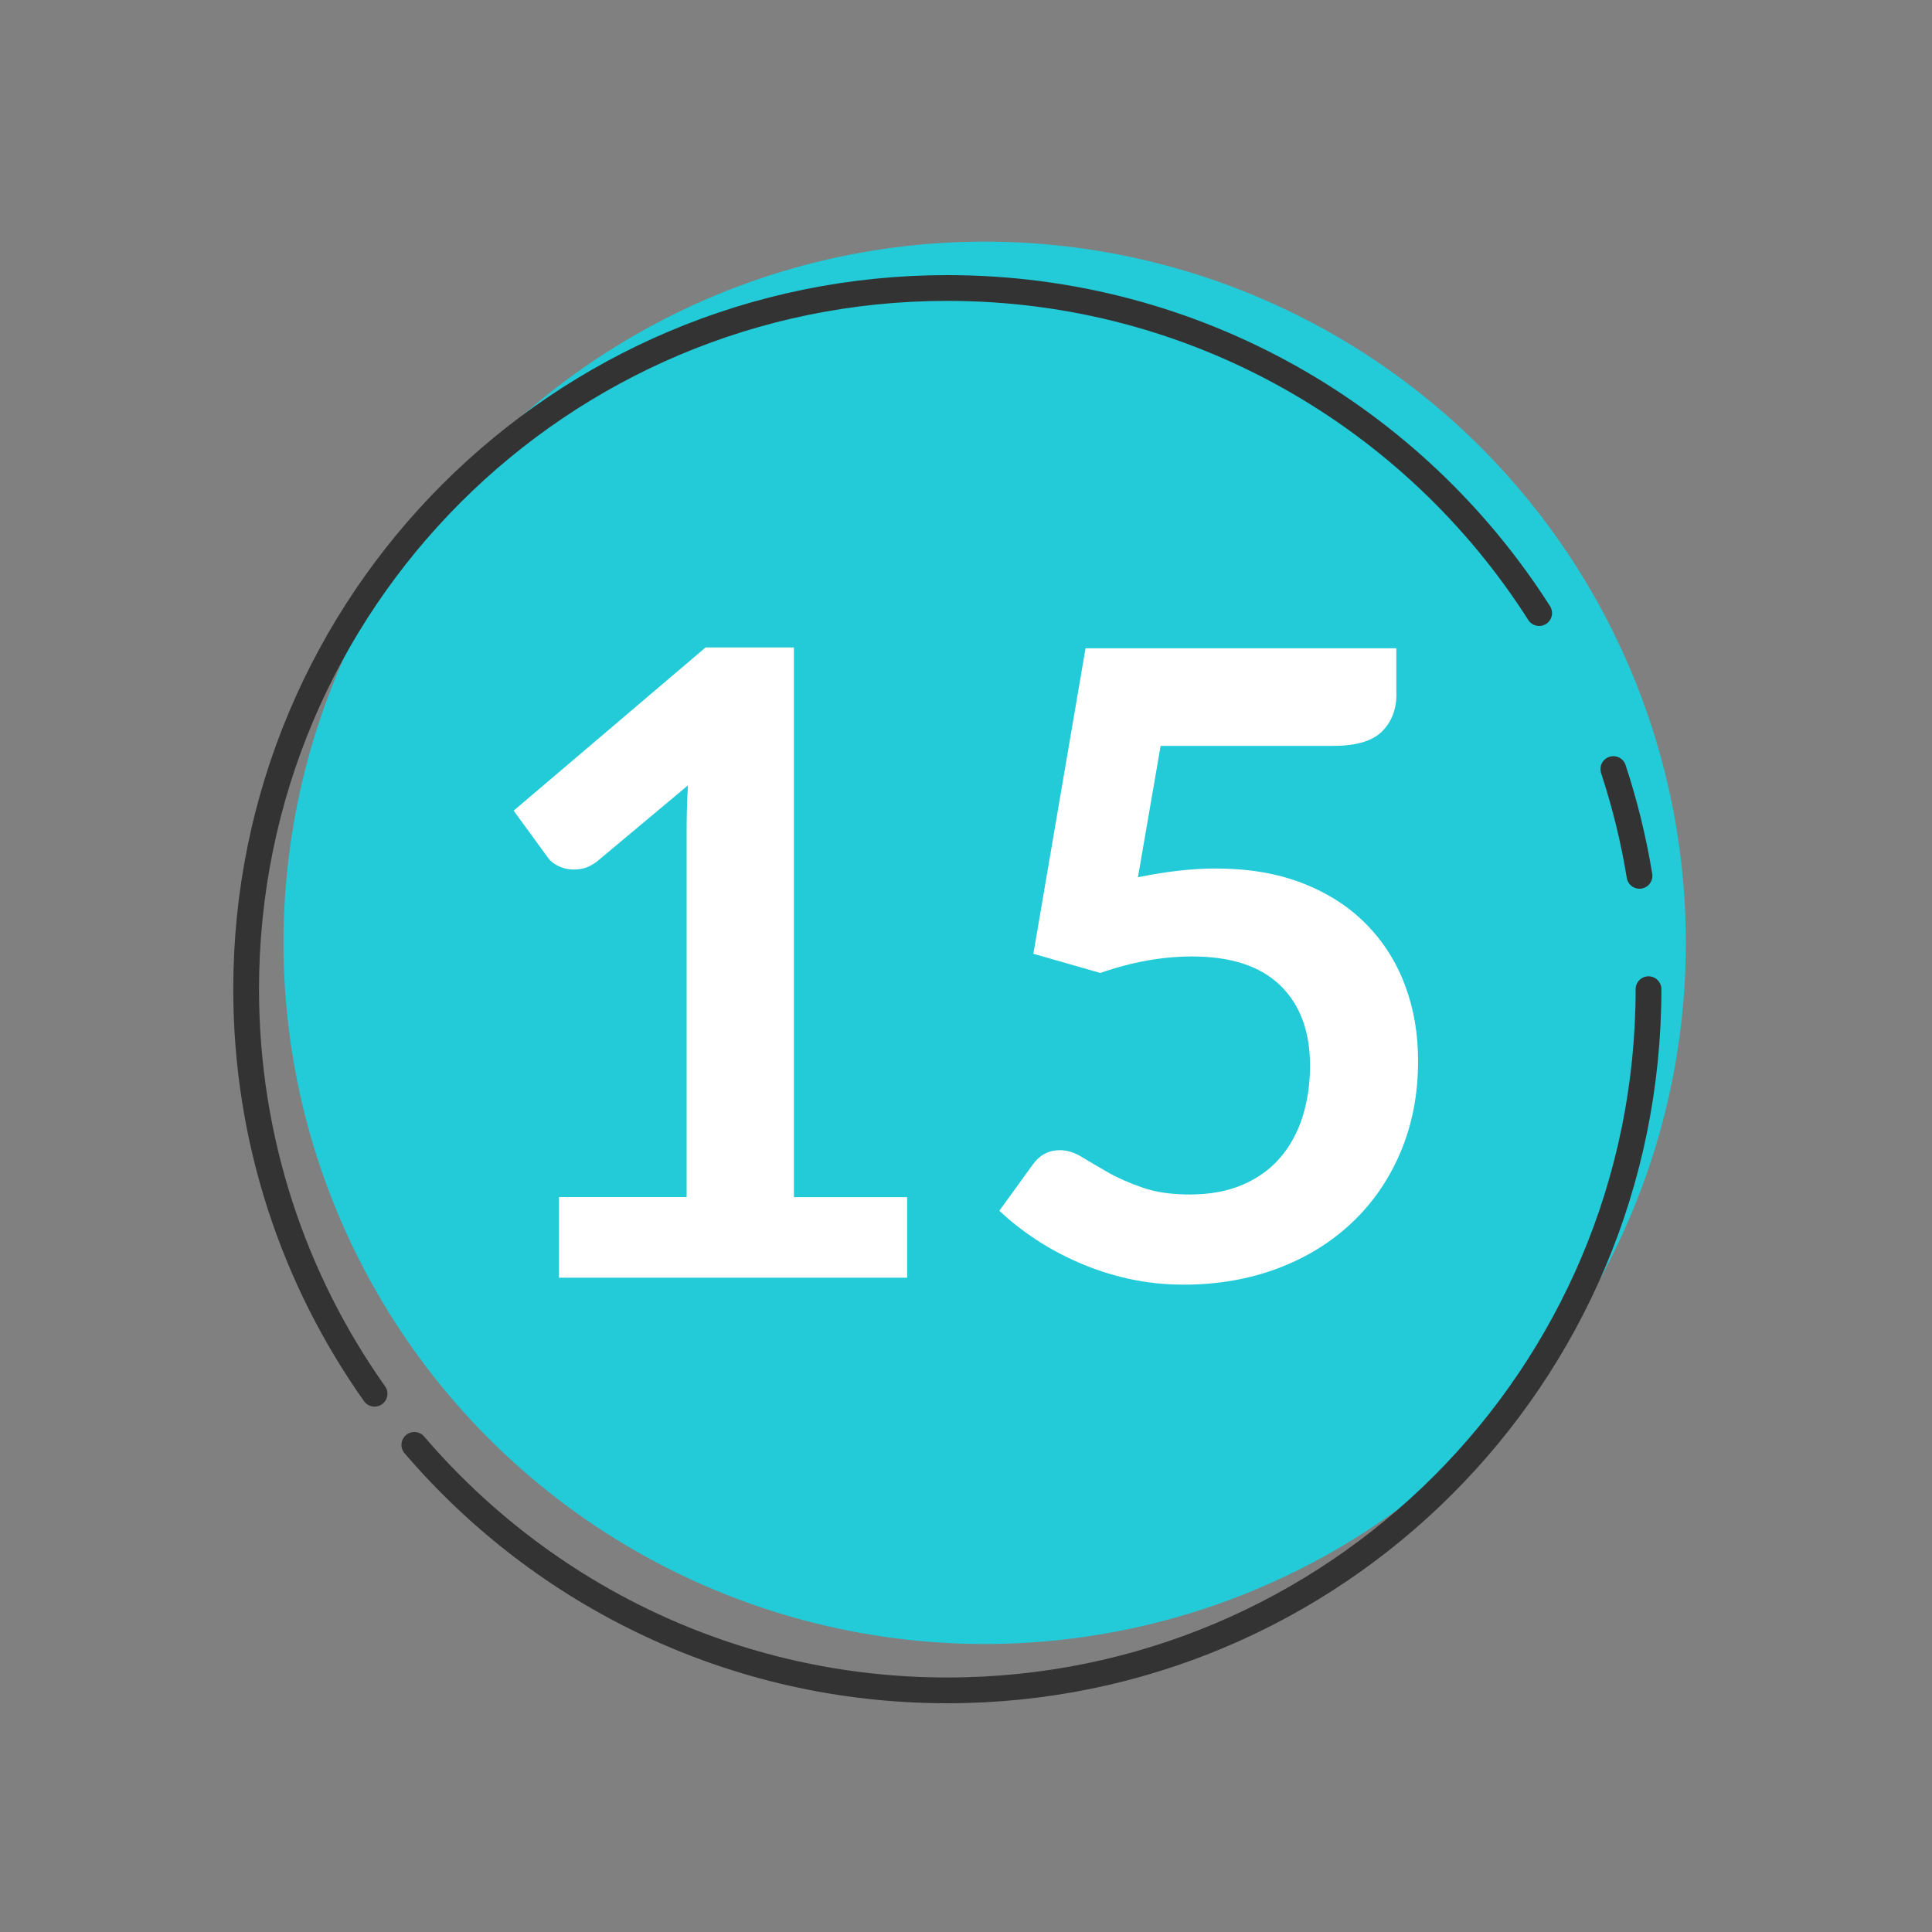
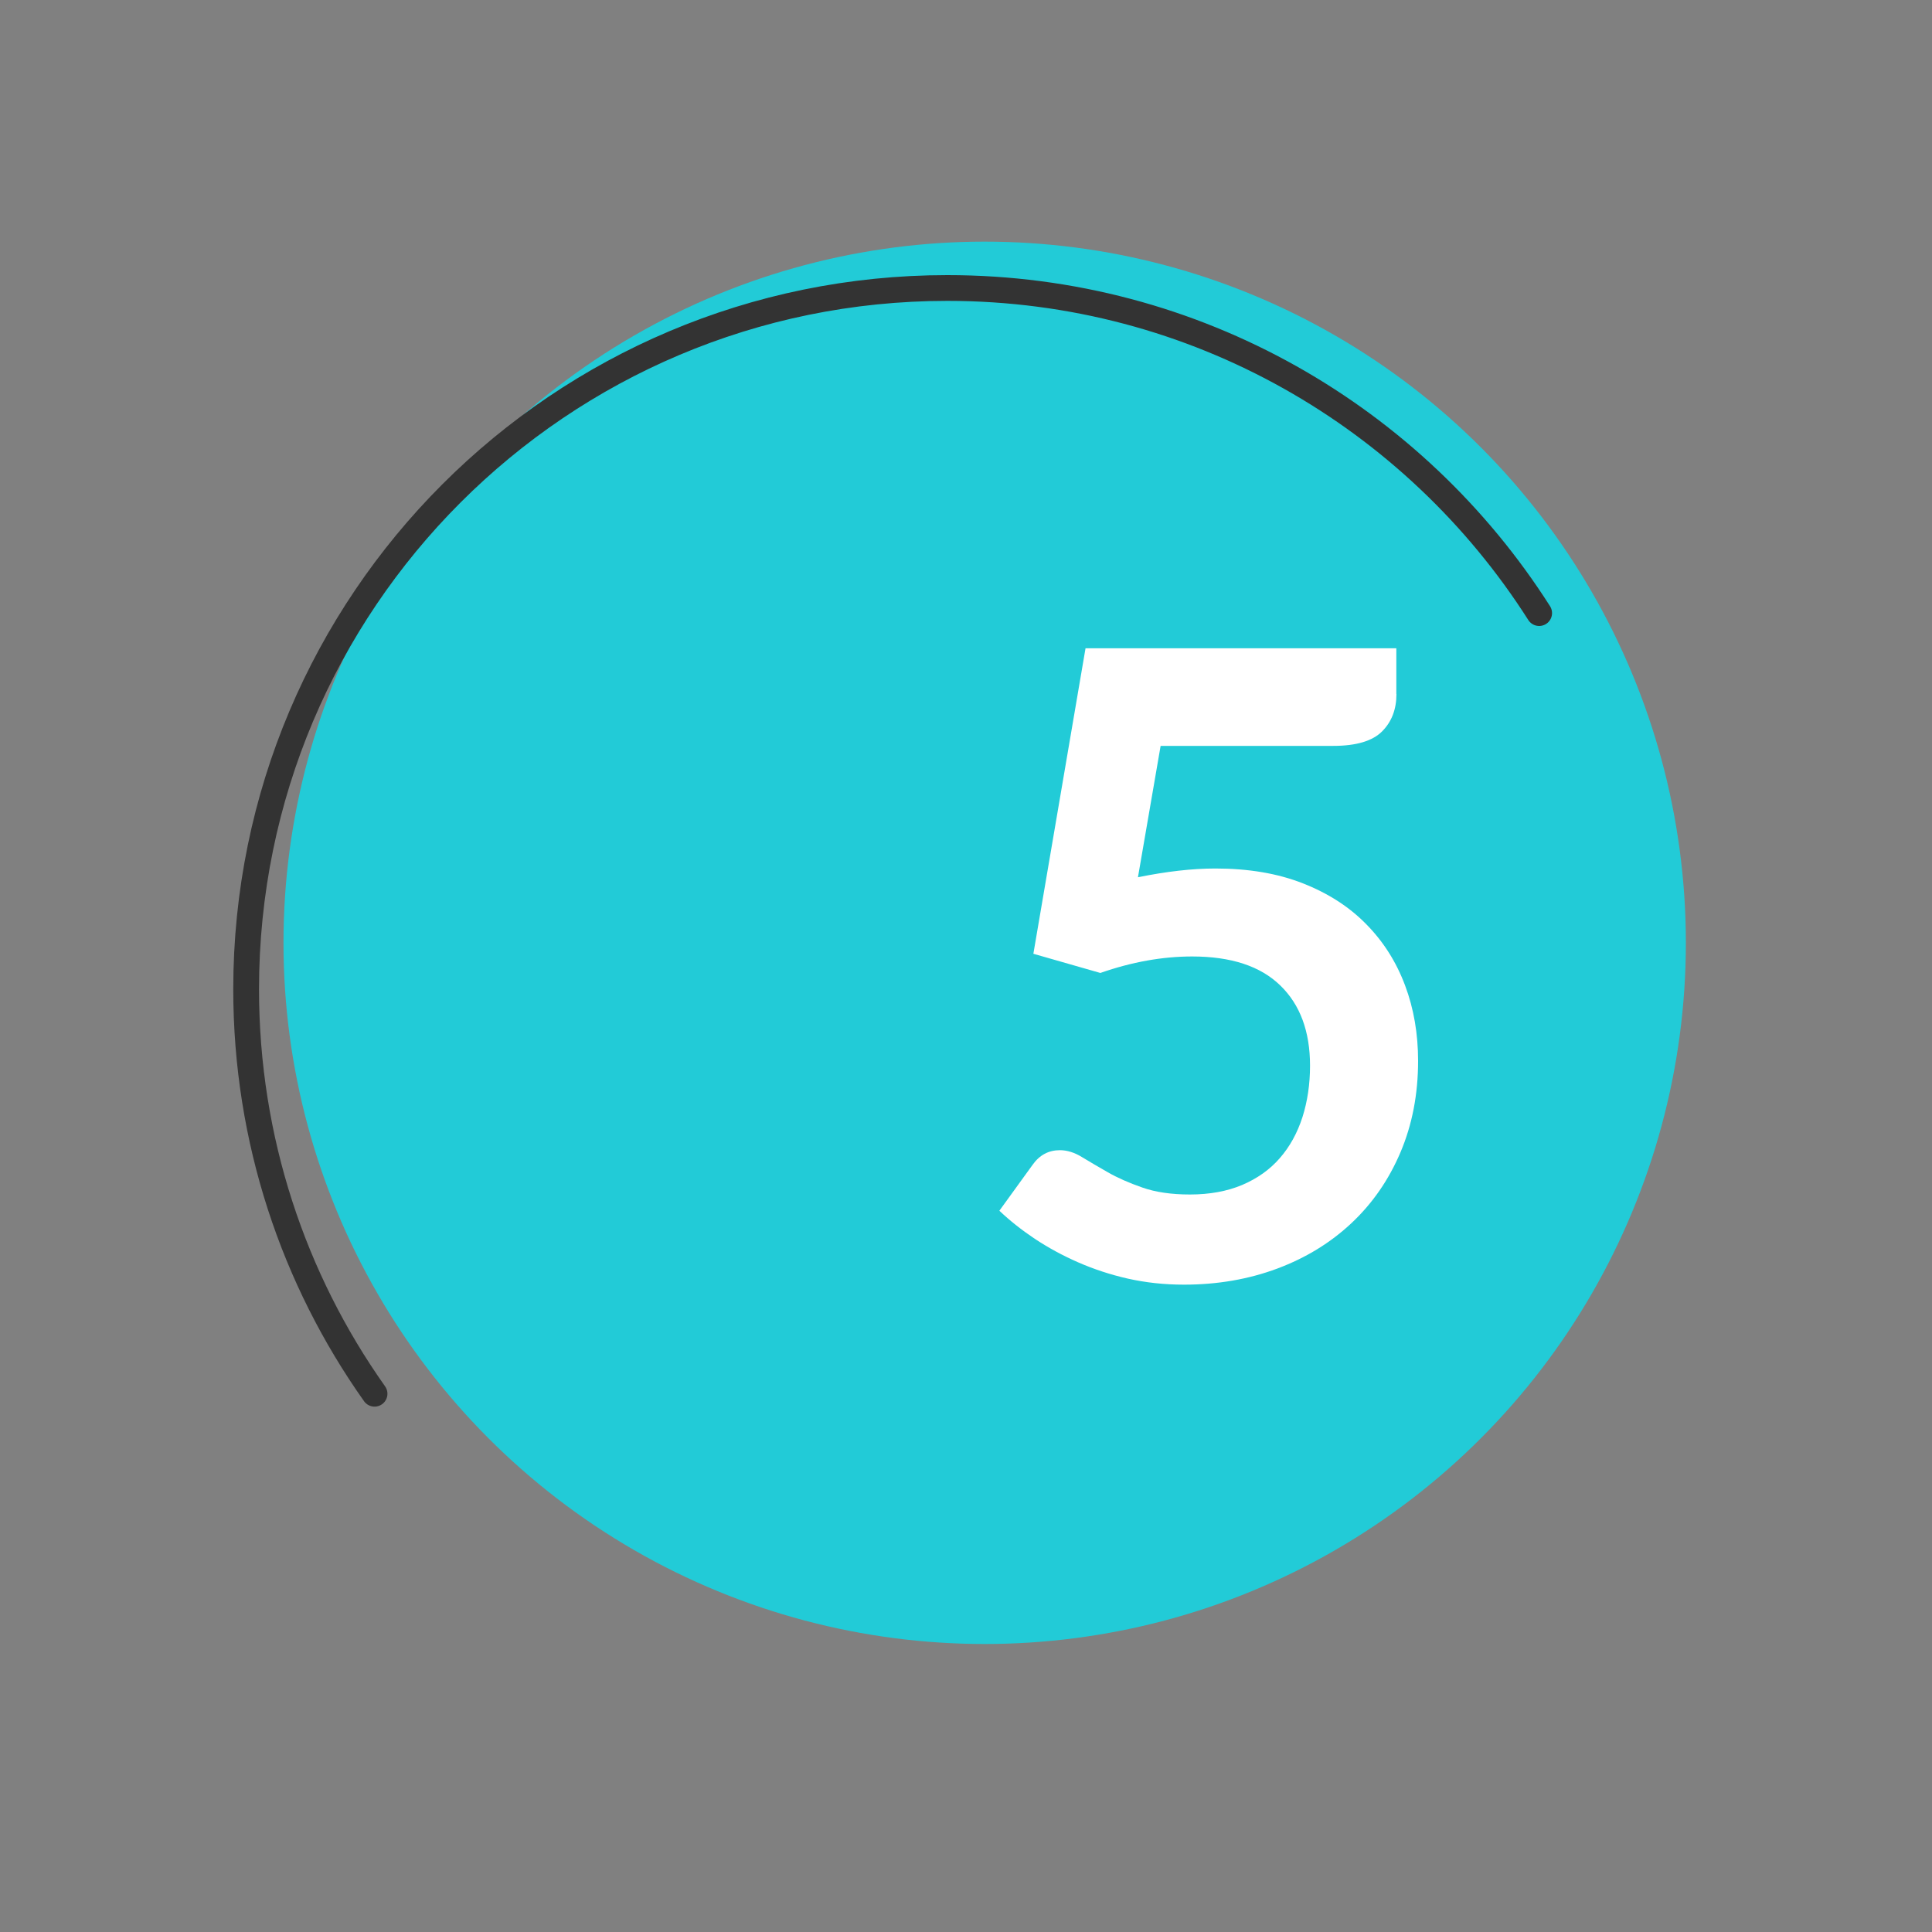
<svg xmlns="http://www.w3.org/2000/svg" id="_Слой_1" data-name="Слой 1" viewBox="0 0 150 150">
  <rect x="0" y="0" width="150" height="150" fill="#808080" stroke="none" />
  <defs>
    <style> .cls-1 { fill: #fff; } .cls-2 { fill: #22cbd7; } .cls-3 { fill: none; stroke: #333; stroke-linecap: round; stroke-miterlimit: 10; stroke-width: 2px; } </style>
  </defs>
  <g>
    <circle class="cls-2" cx="76.45" cy="73.2" r="54.44" />
    <g>
      <path class="cls-3" d="M29.08,108.21c-6.28-8.87-9.97-19.71-9.97-31.41,0-30.07,24.37-54.44,54.44-54.44,19.32,0,36.29,10.07,45.95,25.24" />
-       <path class="cls-3" d="M127.99,76.8c0,30.07-24.37,54.44-54.44,54.44-16.56,0-31.39-7.39-41.38-19.06" />
-       <path class="cls-3" d="M125.26,59.71c.88,2.68,1.57,5.45,2.03,8.29" />
    </g>
  </g>
  <g>
-     <path class="cls-1" d="M43.41,92.94h9.9v-28.48c0-1.1,.03-2.26,.1-3.48l-7.03,5.88c-.41,.32-.81,.51-1.2,.59-.39,.08-.77,.08-1.12,.02-.35-.07-.66-.19-.93-.35-.27-.17-.47-.35-.61-.56l-2.64-3.62,14.9-12.67h6.86v42.68h8.79v6.25h-27.03v-6.25Z" />
    <path class="cls-1" d="M108.42,53.88c0,1.19-.37,2.16-1.12,2.91-.74,.74-2,1.12-3.78,1.12h-13.41l-1.76,10.2c2.21-.45,4.21-.68,6.01-.68,2.57,0,4.83,.38,6.79,1.15,1.96,.77,3.6,1.82,4.93,3.18,1.33,1.35,2.33,2.93,3.01,4.75,.68,1.81,1.01,3.77,1.01,5.86,0,2.59-.46,4.96-1.37,7.1-.91,2.14-2.18,3.97-3.8,5.49-1.62,1.52-3.54,2.7-5.76,3.53-2.22,.83-4.64,1.25-7.25,1.25-1.53,0-2.98-.16-4.36-.47-1.37-.31-2.66-.74-3.87-1.27-1.21-.53-2.32-1.14-3.35-1.82-1.03-.69-1.94-1.41-2.75-2.18l2.57-3.55c.54-.77,1.25-1.15,2.13-1.15,.56,0,1.14,.18,1.72,.54,.59,.36,1.26,.75,2.01,1.18,.75,.43,1.64,.82,2.67,1.18,1.02,.36,2.26,.54,3.7,.54,1.53,0,2.88-.25,4.05-.74,1.17-.5,2.15-1.19,2.92-2.08,.78-.89,1.36-1.95,1.76-3.18,.39-1.23,.59-2.56,.59-4,0-2.66-.77-4.74-2.31-6.23-1.54-1.5-3.82-2.25-6.84-2.25-2.32,0-4.7,.43-7.13,1.28l-5.2-1.49,4.05-23.72h24.13v3.55Z" />
  </g>
</svg>